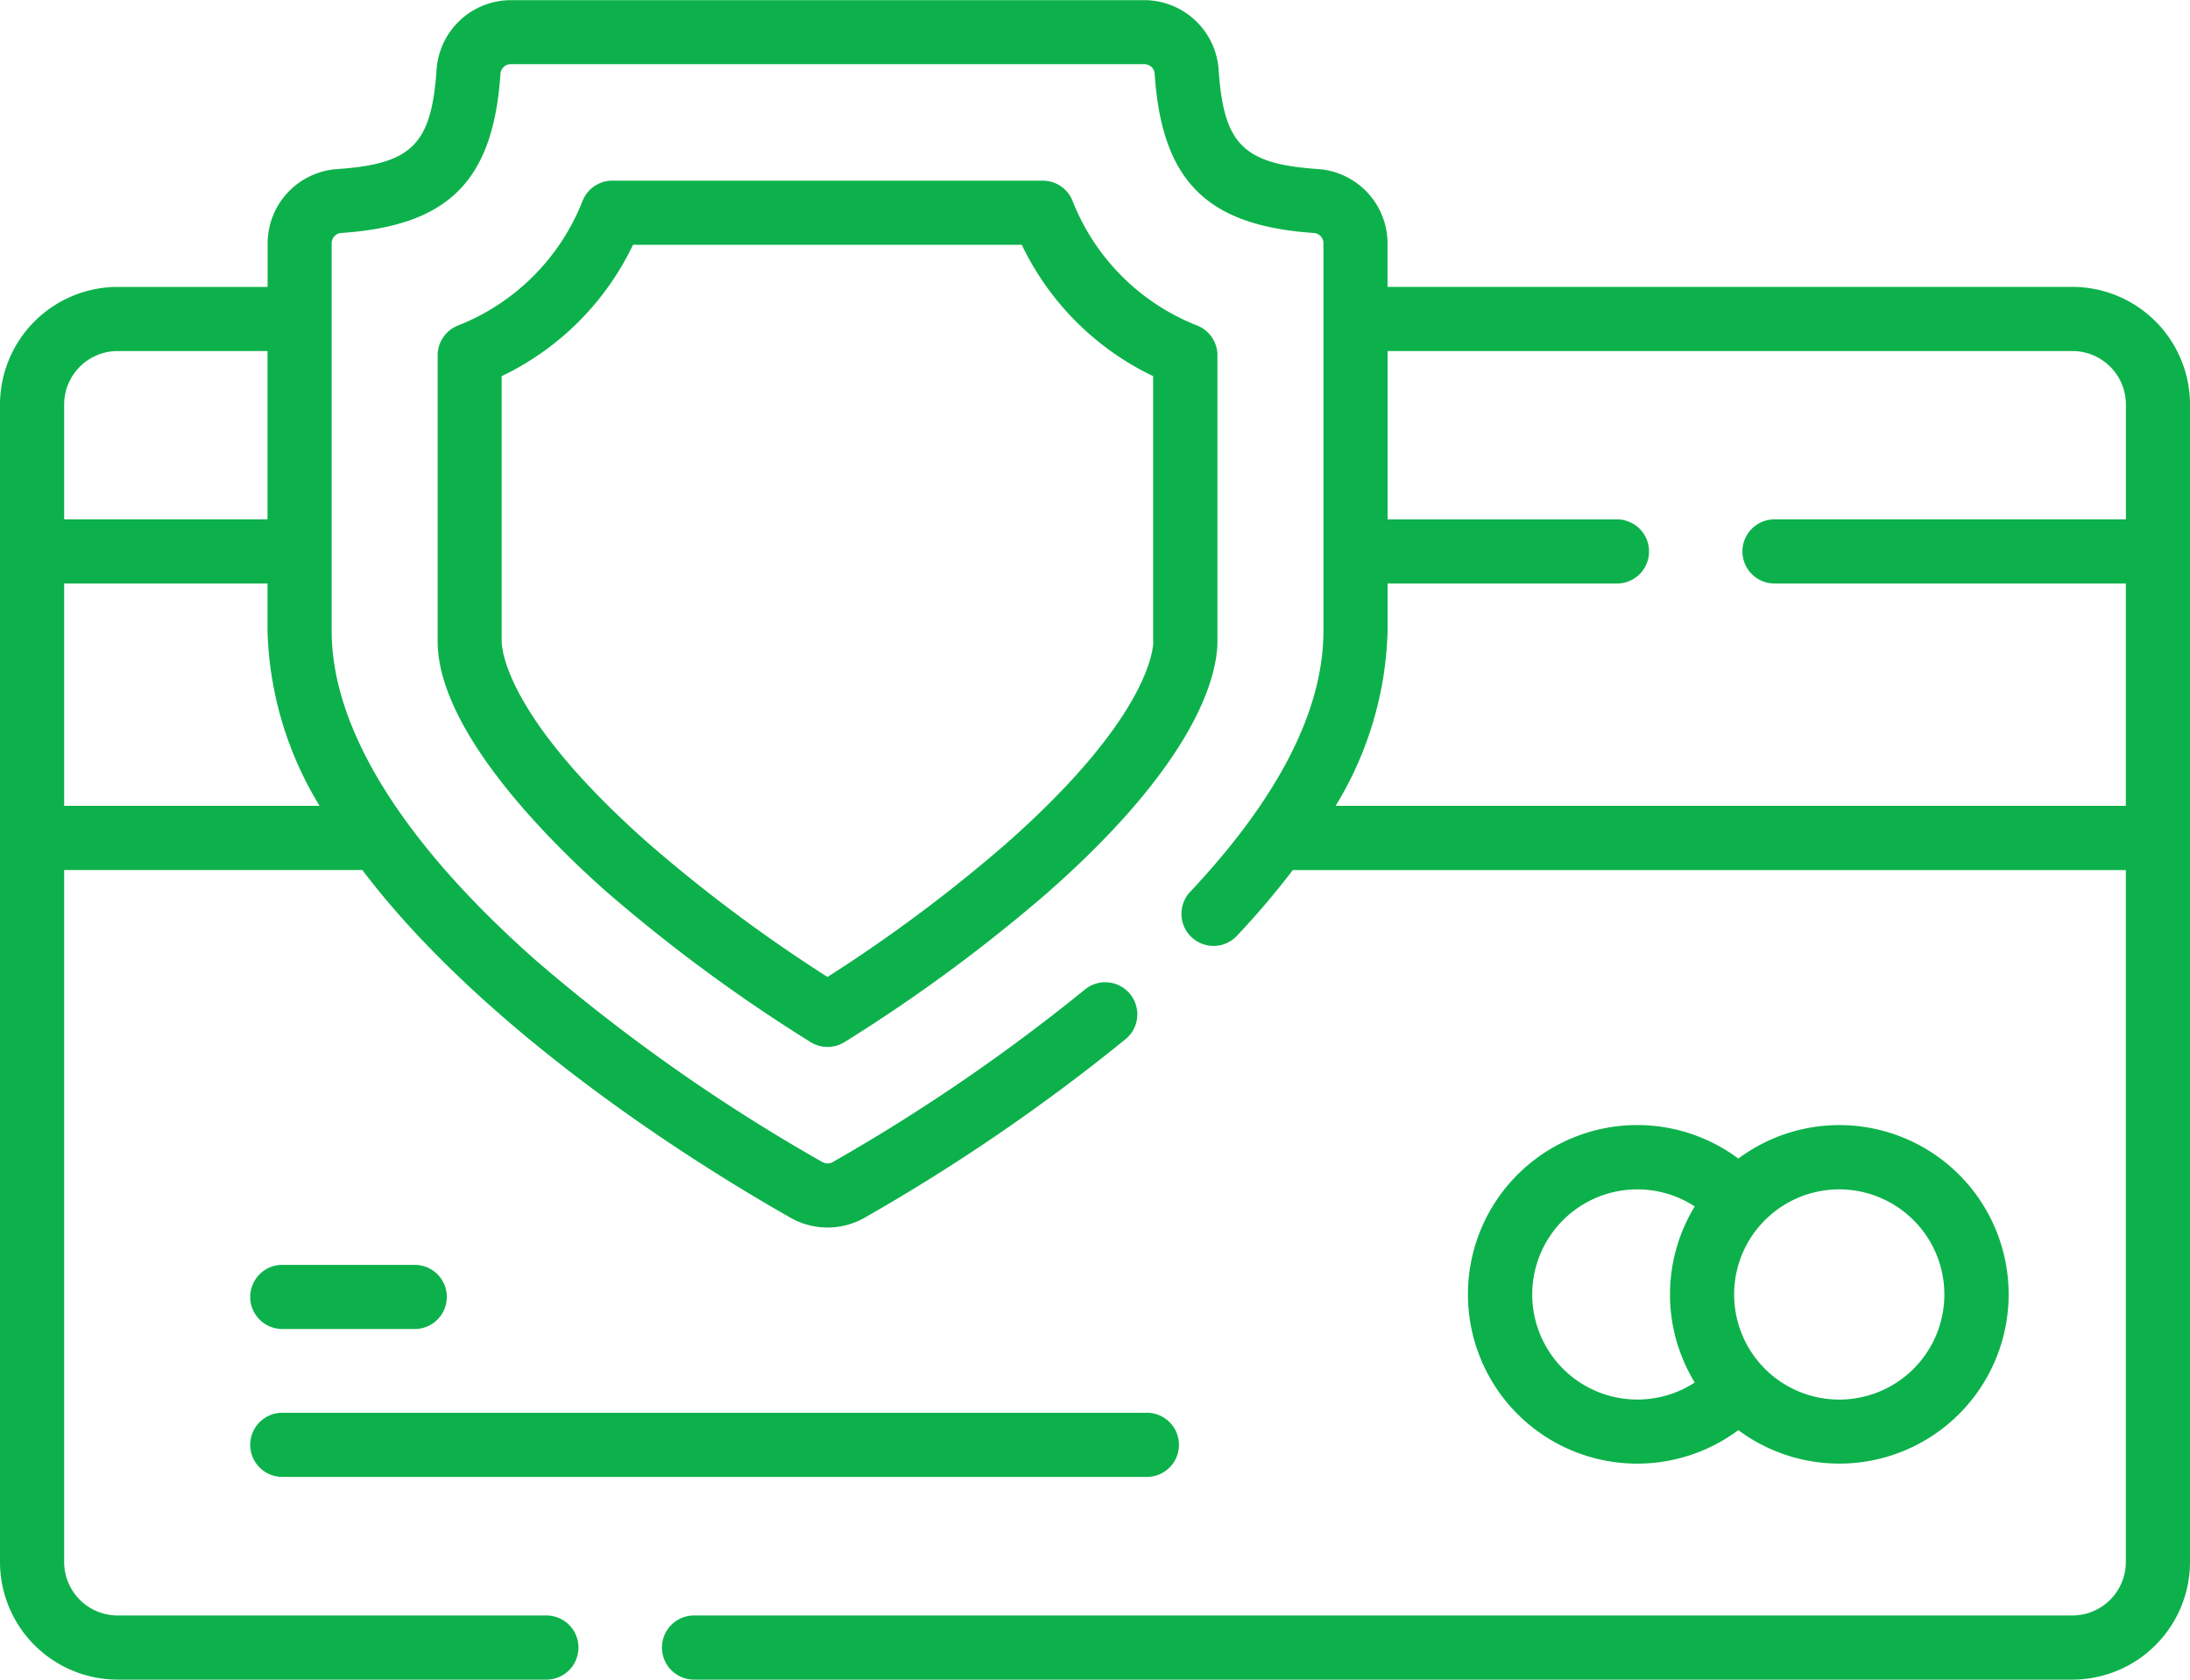
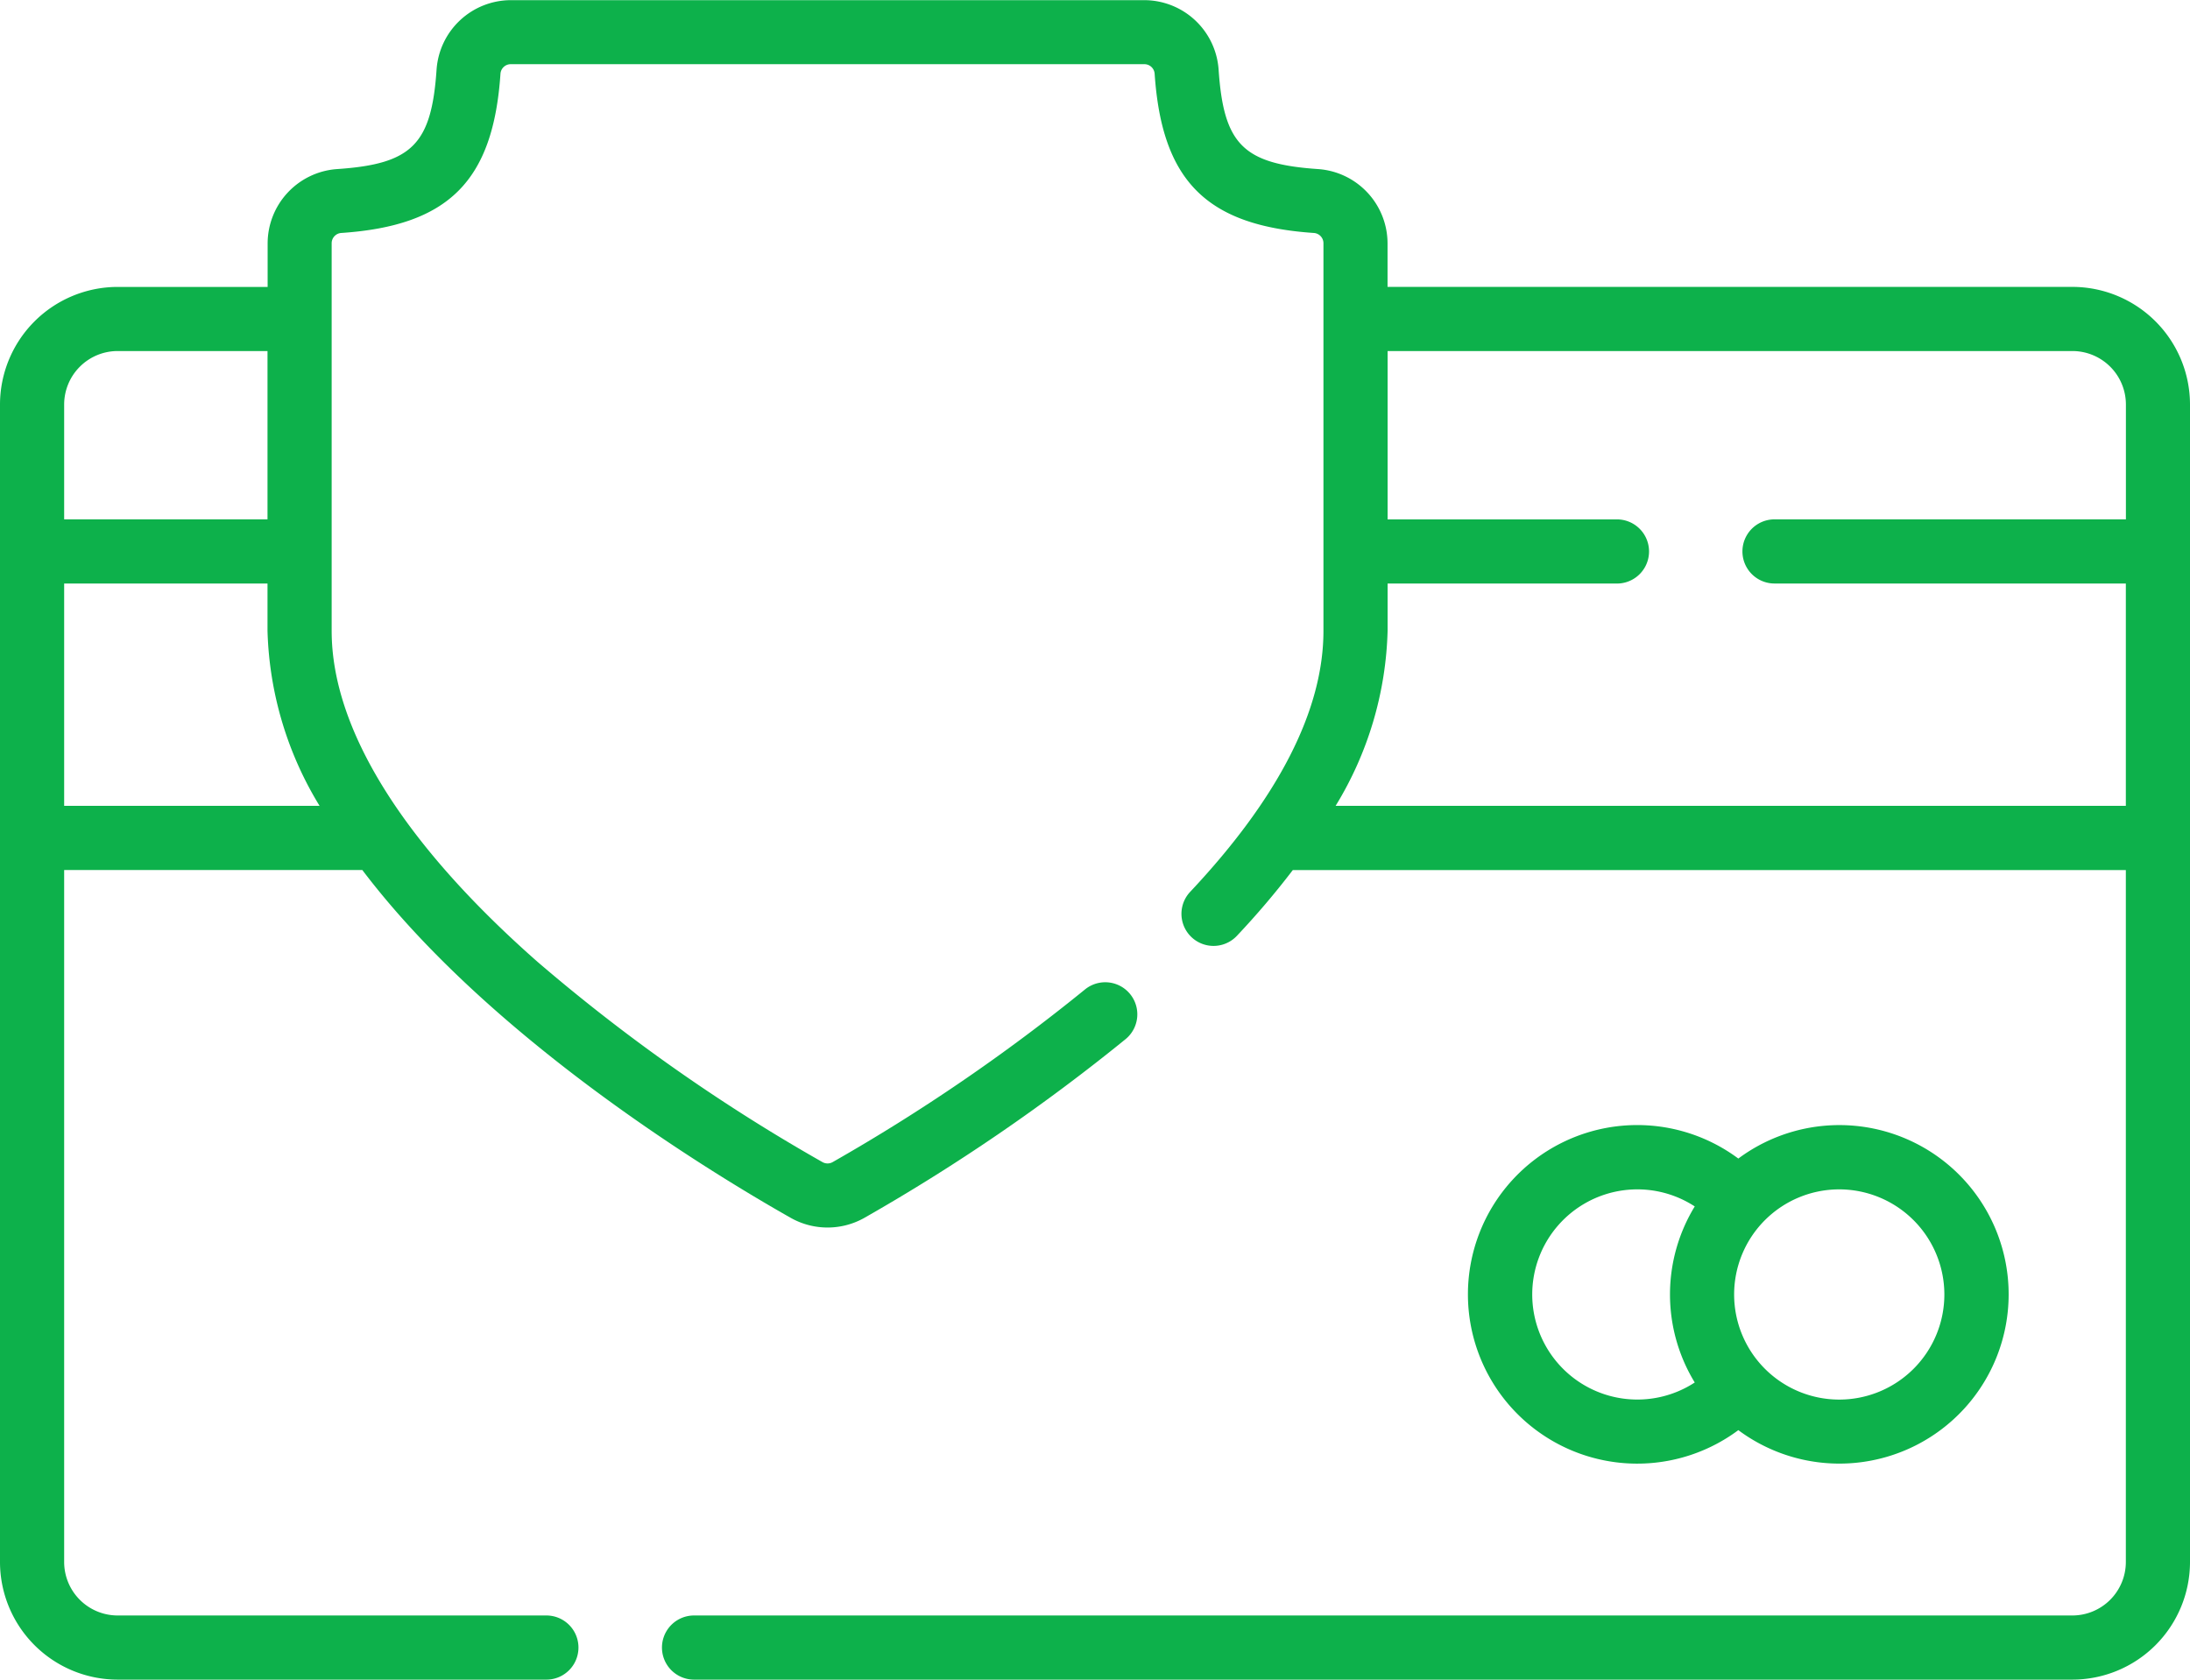
<svg xmlns="http://www.w3.org/2000/svg" width="67.794" height="52" viewBox="0 0 67.794 52">
  <g id="XMLID_278_" transform="translate(0 -59.641)">
    <path id="XMLID_279_" d="M64.153,68.523h-21.2V67.176a2.31,2.31,0,0,0-2.143-2.3c-2.325-.157-2.931-.763-3.087-3.087a2.31,2.31,0,0,0-2.3-2.143H15.815a2.31,2.31,0,0,0-2.3,2.143c-.157,2.325-.763,2.931-3.087,3.087a2.31,2.31,0,0,0-2.143,2.3v1.348H3.641A3.645,3.645,0,0,0,0,72.165V108a3.645,3.645,0,0,0,3.641,3.641H16.914a.993.993,0,1,0,0-1.986H3.641A1.657,1.657,0,0,1,1.986,108V86.576h9.23c3.91,5.16,10.638,9.283,13.264,10.77a2.32,2.32,0,0,0,2.276,0,59.529,59.529,0,0,0,8.09-5.536.993.993,0,1,0-1.264-1.532,57.458,57.458,0,0,1-7.805,5.34.32.32,0,0,1-.318,0,55.668,55.668,0,0,1-8.82-6.2c-4.169-3.67-6.372-7.213-6.372-10.245V67.176a.319.319,0,0,1,.291-.322c3.327-.224,4.711-1.608,4.935-4.935a.319.319,0,0,1,.322-.291H35.421a.319.319,0,0,1,.322.291c.224,3.327,1.608,4.711,4.935,4.935a.319.319,0,0,1,.291.322V79.17c0,2.45-1.388,5.169-4.126,8.082a.993.993,0,0,0,1.447,1.361,25.416,25.416,0,0,0,1.73-2.035H65.808V108a1.657,1.657,0,0,1-1.655,1.655H21.485a.993.993,0,1,0,0,1.986H64.153A3.645,3.645,0,0,0,67.794,108V72.165A3.645,3.645,0,0,0,64.153,68.523ZM3.641,70.509h4.64V75.72H1.986V72.165A1.657,1.657,0,0,1,3.641,70.509ZM1.986,84.59V77.707H8.281V79.17A10.953,10.953,0,0,0,9.893,84.59Zm39.359,0a10.91,10.91,0,0,0,1.61-5.421V77.707h7.1a.993.993,0,1,0,0-1.986h-7.1V70.509h21.2a1.657,1.657,0,0,1,1.655,1.655V75.72H54.932a.993.993,0,1,0,0,1.986H65.808V84.59Z" fill="#0db14b" />
    <path id="XMLID_284_" d="M351.587,332.146a5.24,5.24,0,1,0,0-8.408,5.241,5.241,0,1,0,0,8.408Zm6.378-4.2a3.254,3.254,0,1,1-3.254-3.254A3.257,3.257,0,0,1,357.965,327.942Zm-12.758,0a3.254,3.254,0,0,1,5.031-2.726,5.229,5.229,0,0,0,0,5.451,3.254,3.254,0,0,1-5.031-2.725Z" transform="translate(-297.775 -228.229)" fill="#0db14b" />
-     <path id="XMLID_288_" d="M126.458,107.288a.993.993,0,0,0-.618-.92,6.822,6.822,0,0,1-3.871-3.871.993.993,0,0,0-.92-.618H107.727a.993.993,0,0,0-.92.618,6.822,6.822,0,0,1-3.871,3.871.993.993,0,0,0-.618.92v8.852c0,2.845,3.678,6.39,5.259,7.782a49.907,49.907,0,0,0,6.283,4.625.993.993,0,0,0,1.055,0,49.9,49.9,0,0,0,6.283-4.625c4.747-4.179,5.259-6.834,5.259-7.782v-8.852Zm-1.986,8.852c0,.231-.129,2.368-4.586,6.292a46.961,46.961,0,0,1-5.5,4.1,46.958,46.958,0,0,1-5.5-4.1c-4.457-3.924-4.586-6.061-4.586-6.292v-8.209a8.633,8.633,0,0,0,4.066-4.066h12.035a8.631,8.631,0,0,0,4.066,4.066v8.209Z" transform="translate(-88.77 -36.645)" fill="#0db14b" />
-     <path id="XMLID_291_" d="M59.493,357.364h4.1a.993.993,0,1,0,0-1.986h-4.1a.993.993,0,0,0,0,1.986Z" transform="translate(-50.754 -256.578)" fill="#0db14b" />
-     <path id="XMLID_292_" d="M59.493,391.948H86.257a.993.993,0,0,0,0-1.986H59.493a.993.993,0,0,0,0,1.986Z" transform="translate(-50.754 -286.583)" fill="#0db14b" />
  </g>
</svg>